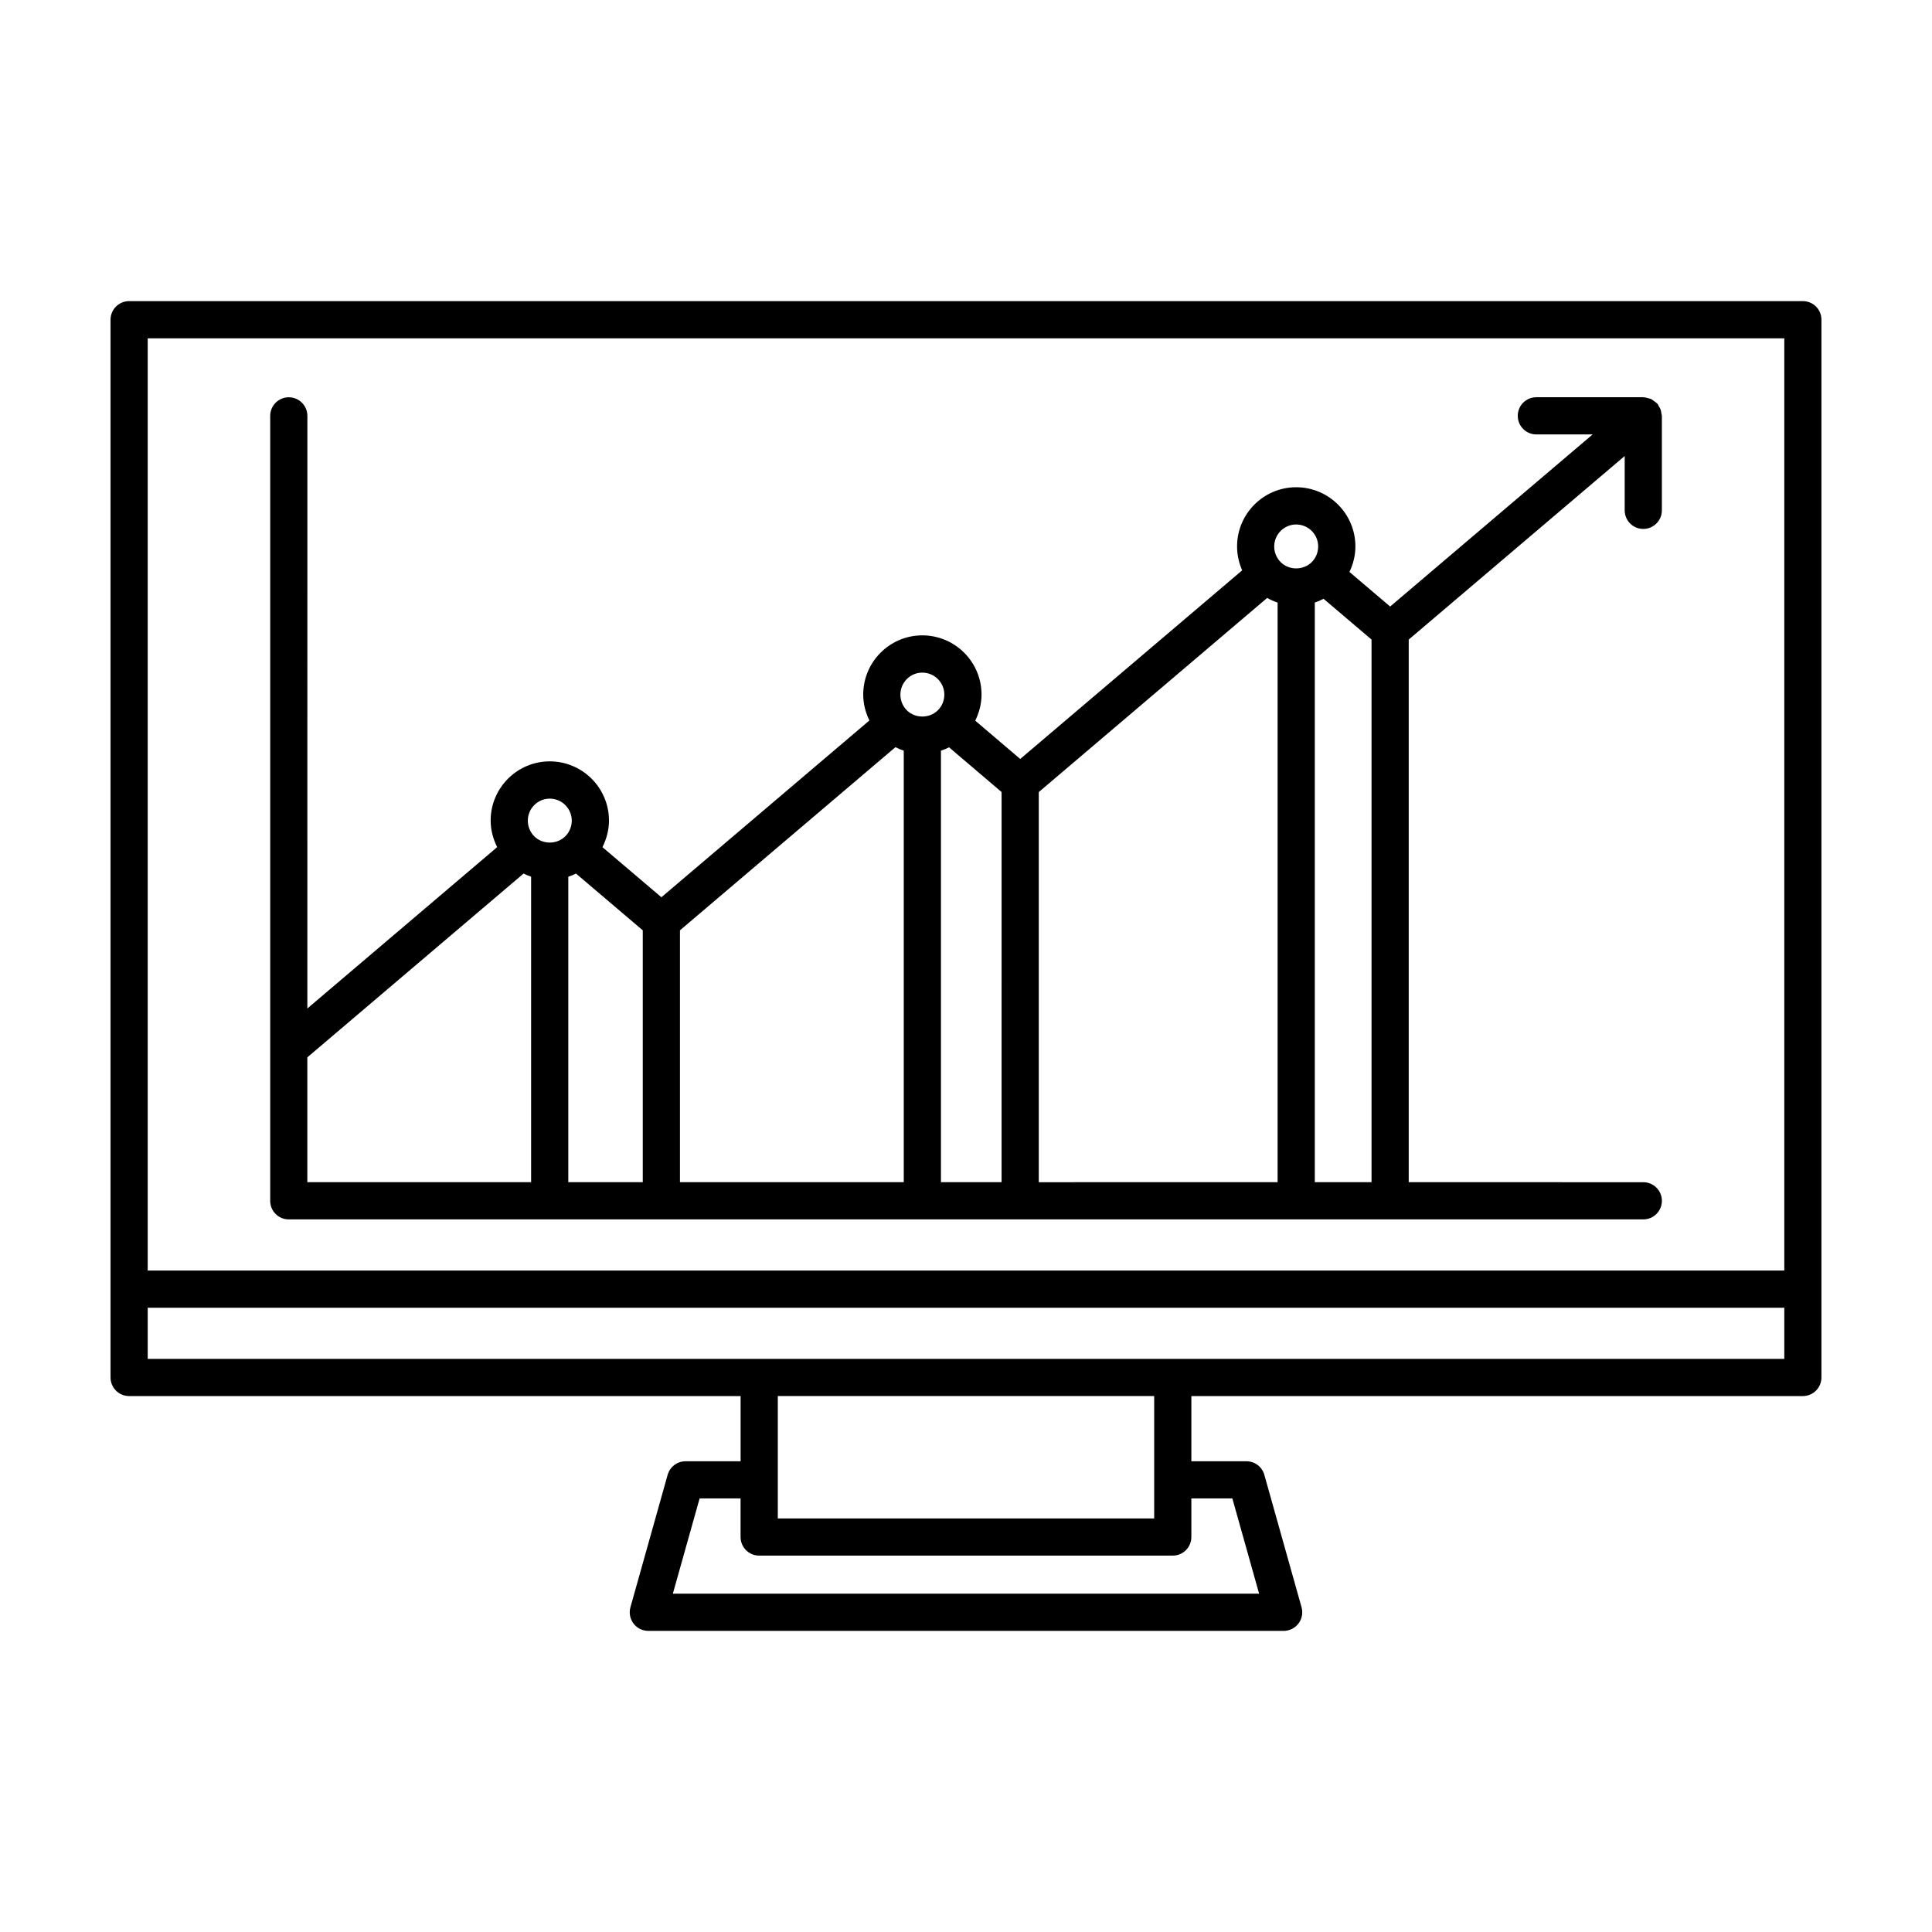
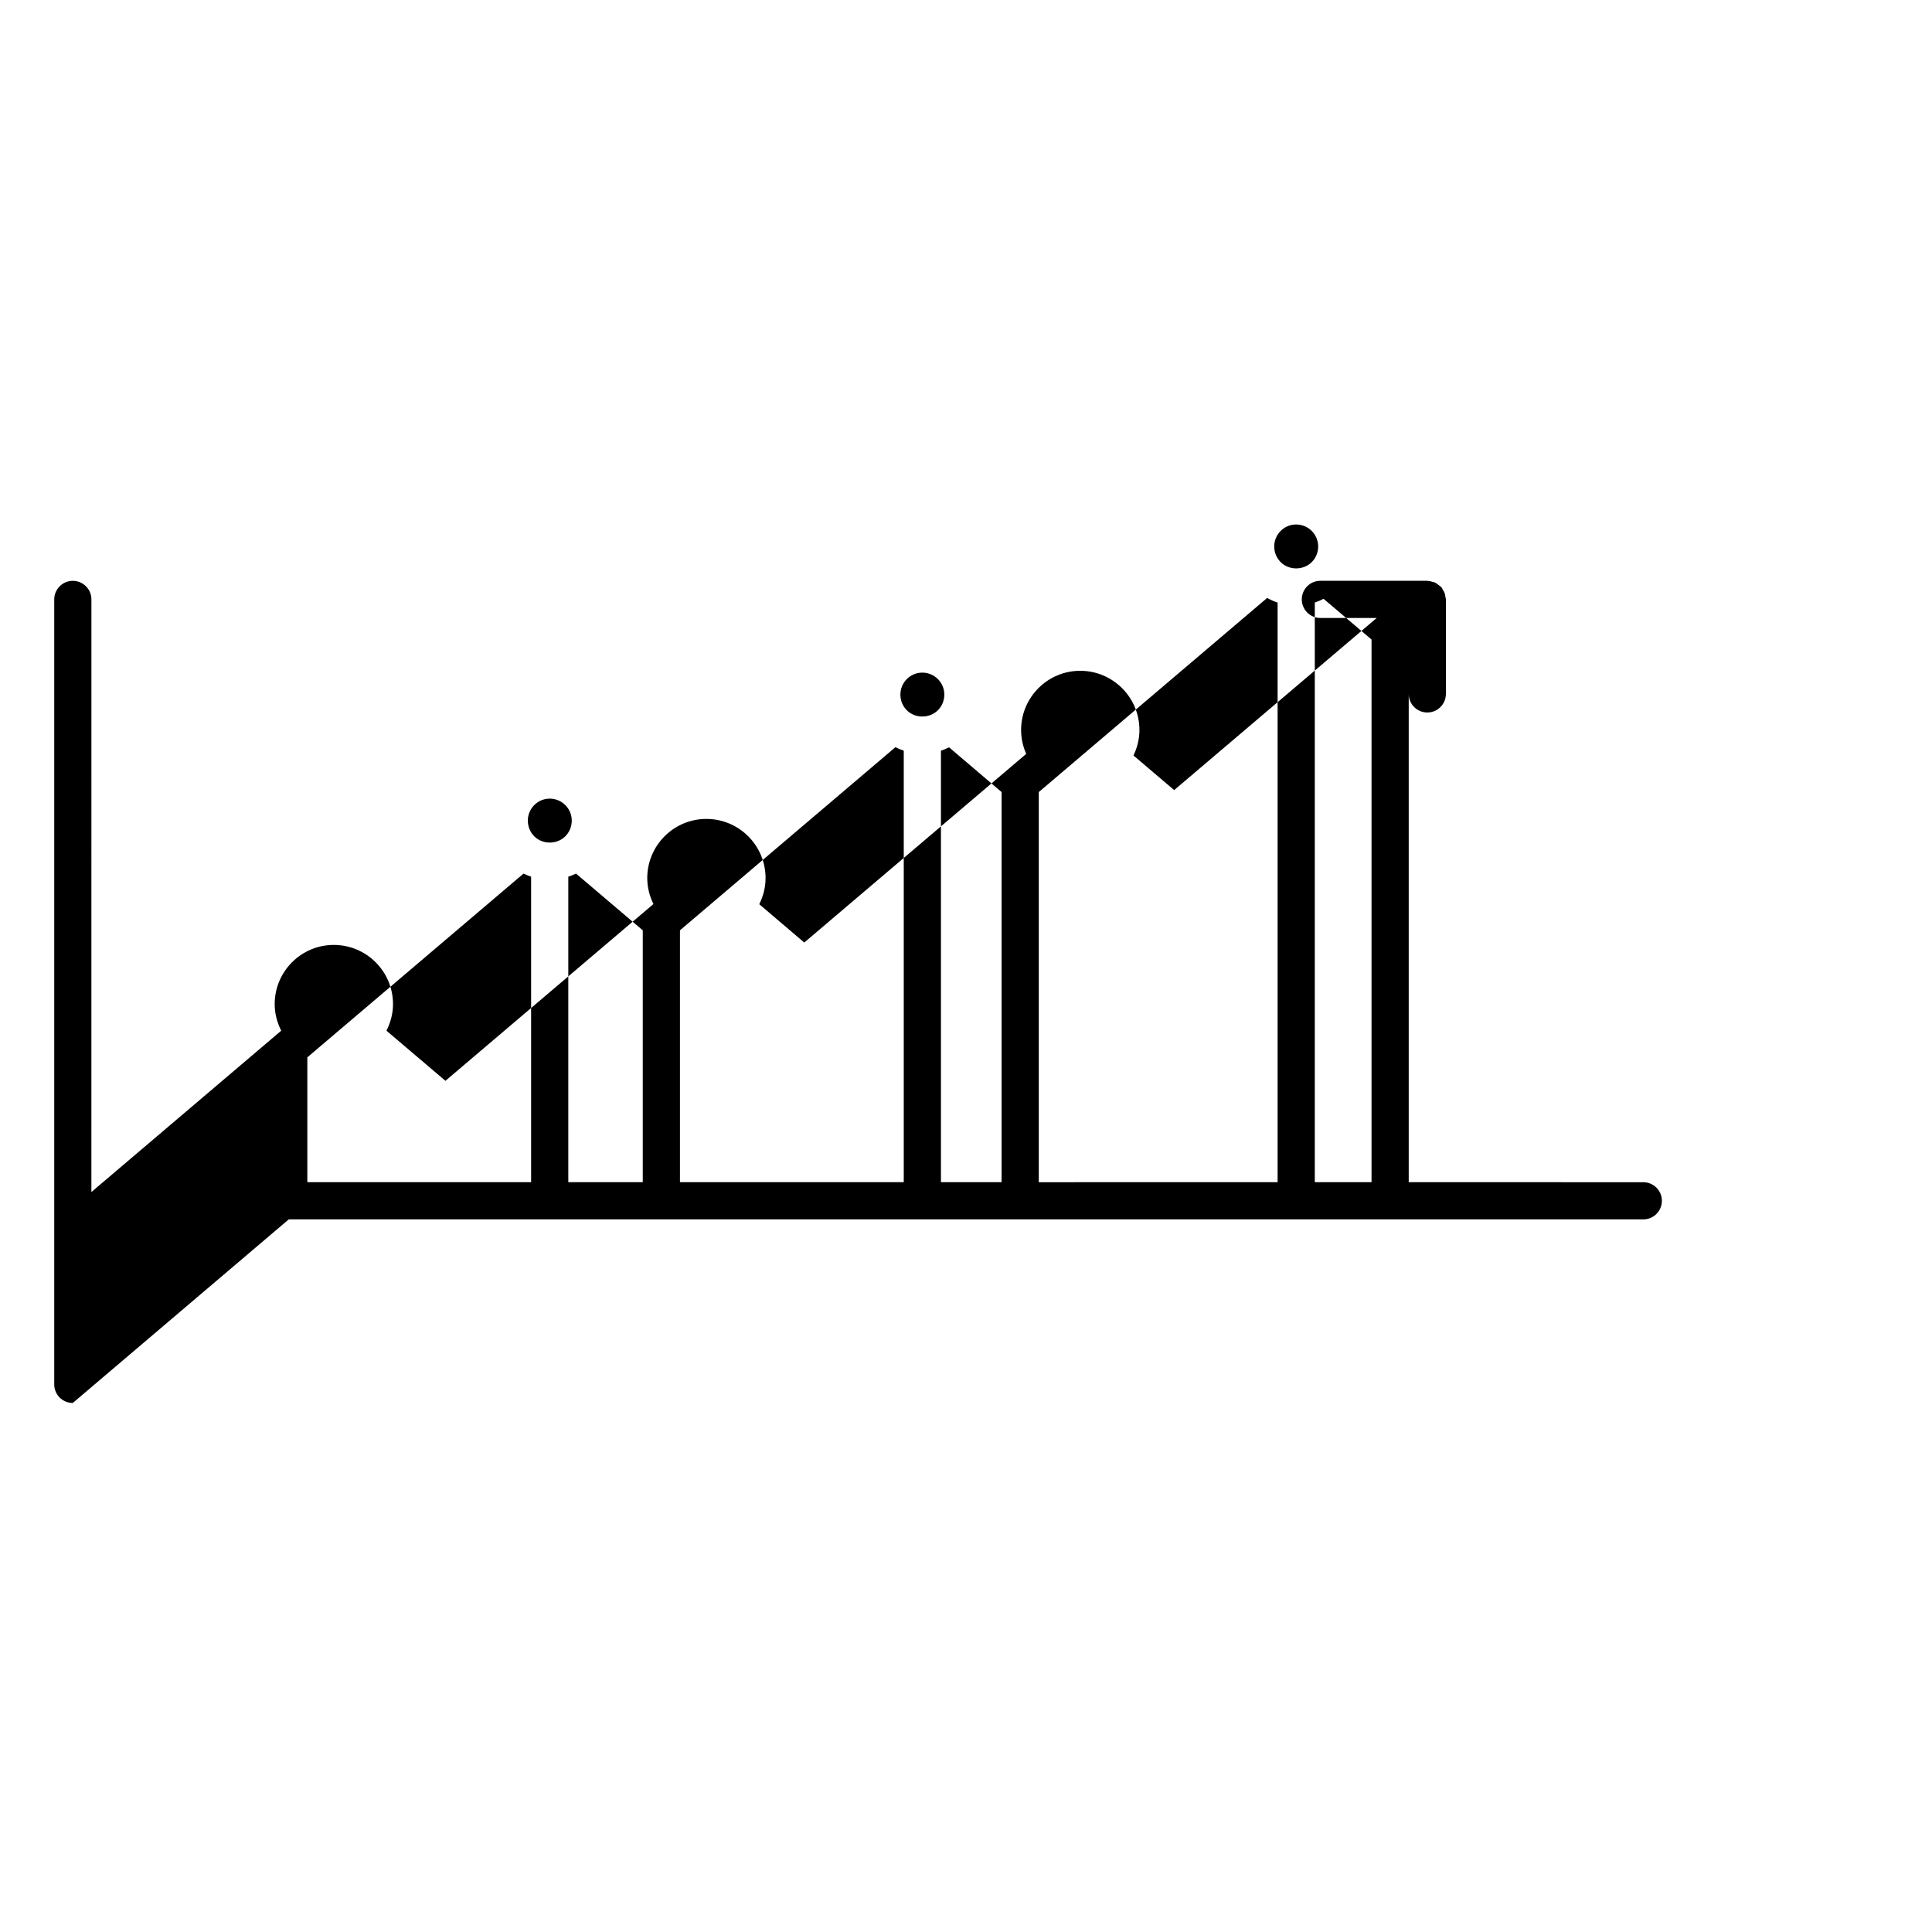
<svg xmlns="http://www.w3.org/2000/svg" fill="#000000" width="800px" height="800px" version="1.1" viewBox="144 144 512 512">
  <g>
-     <path d="m220.52 467.15h358.97c2.727 0 4.926-2.207 4.926-4.926s-2.207-4.926-4.926-4.926l-62.164-0.004v-143.8l57.234-48.645v14.398c0 2.719 2.207 4.926 4.926 4.926s4.926-2.207 4.926-4.926v-25.043c0-0.23-0.102-0.434-0.133-0.656-0.047-0.359-0.086-0.707-0.211-1.047-0.117-0.309-0.297-0.57-0.469-0.848-0.133-0.215-0.191-0.457-0.363-0.656-0.047-0.055-0.117-0.082-0.168-0.133-0.207-0.223-0.457-0.379-0.707-0.559-0.281-0.207-0.543-0.434-0.855-0.574-0.203-0.09-0.43-0.117-0.641-0.18-0.406-0.121-0.805-0.238-1.234-0.246-0.055 0-0.102-0.031-0.152-0.031h-28.332c-2.727 0-4.926 2.207-4.926 4.926 0 2.723 2.207 4.93 4.926 4.93h14.918l-53.664 45.609-10.785-9.168c0.996-2.09 1.578-4.367 1.578-6.758 0-8.652-7.043-15.688-15.699-15.688-8.637 0-15.66 7.039-15.66 15.688 0 2.223 0.484 4.359 1.355 6.332l-58.82 49.992-11.922-10.152c1.047-2.137 1.668-4.469 1.668-6.922 0-8.652-7.043-15.684-15.695-15.684-8.637 0-15.66 7.039-15.66 15.684 0 2.434 0.605 4.75 1.637 6.871l-55.121 46.848-15.629-13.281c1.094-2.168 1.734-4.551 1.734-7.047 0-8.652-7.043-15.684-15.695-15.684-8.637 0-15.66 7.039-15.66 15.684 0 2.5 0.641 4.883 1.727 7.047l-50.305 42.758 0.008-157.05c0-2.719-2.207-4.926-4.926-4.926s-4.926 2.207-4.926 4.926v208.02c-0.012 2.719 2.191 4.926 4.918 4.926zm74.09-90.812c0.699-0.23 1.375-0.508 2.031-0.836l17.699 15.043v66.746h-19.734v-80.953zm187.97-72.656v153.61l-63.293 0.004v-103.39l60.527-51.449c0.887 0.504 1.805 0.918 2.766 1.234zm-73.152 153.61h-16.066v-114.35c0.742-0.246 1.449-0.543 2.141-0.902l13.926 11.859zm-25.922-114.35v114.35h-59.309v-66.75l57.105-48.535c0.715 0.371 1.441 0.68 2.203 0.934zm108.93 114.35v-153.61c0.801-0.266 1.57-0.598 2.324-0.996l12.711 10.801v143.8h-15.035zm-4.949-174.3c3.219 0 5.844 2.613 5.844 5.828 0 1.57-0.609 3.047-1.715 4.156-2.176 2.188-5.996 2.223-8.219 0-1.102-1.113-1.715-2.59-1.715-4.16 0.008-3.207 2.609-5.824 5.805-5.824zm-99.07 39.258c3.219 0 5.84 2.613 5.84 5.828 0 1.57-0.605 3.047-1.715 4.156-2.191 2.188-5.996 2.223-8.219 0-1.102-1.102-1.707-2.586-1.707-4.156 0-3.211 2.602-5.828 5.801-5.828zm-98.734 33.395c3.219 0 5.84 2.613 5.84 5.828 0 1.57-0.605 3.047-1.715 4.16-2.191 2.191-5.996 2.223-8.219 0-1.102-1.102-1.707-2.586-1.707-4.156 0-3.219 2.602-5.832 5.801-5.832zm-6.934 19.859c0.648 0.324 1.316 0.598 2 0.828v80.961h-59.301v-33.086z" />
-     <path d="m621.79 223.8h-443.57c-2.719 0-4.926 2.207-4.926 4.926v280.32c0 2.719 2.207 4.926 4.926 4.926h162.05v17.277h-14.594c-2.207 0-4.144 1.473-4.746 3.598l-9.859 35.09c-0.418 1.484-0.117 3.078 0.816 4.312 0.926 1.23 2.383 1.949 3.93 1.949h168.36c1.547 0 2.996-0.719 3.93-1.949 0.934-1.23 1.238-2.828 0.816-4.312l-9.859-35.09c-0.594-2.125-2.535-3.598-4.746-3.598h-14.594v-17.277h162.05c2.727 0 4.926-2.207 4.926-4.926v-280.32c0.008-2.719-2.195-4.926-4.918-4.926zm-4.934 9.859v247.04h-433.71v-247.04zm-146.27 307.44 7.09 25.234h-155.36l7.09-25.234h10.855v10.227c0 2.719 2.207 4.926 4.926 4.926h109.61c2.727 0 4.926-2.207 4.926-4.926v-10.227zm-20.715 5.301h-99.746v-32.43h99.746zm4.926-42.285h-271.65v-13.551h433.71v13.551z" />
+     <path d="m220.52 467.15h358.97c2.727 0 4.926-2.207 4.926-4.926s-2.207-4.926-4.926-4.926l-62.164-0.004v-143.8v14.398c0 2.719 2.207 4.926 4.926 4.926s4.926-2.207 4.926-4.926v-25.043c0-0.23-0.102-0.434-0.133-0.656-0.047-0.359-0.086-0.707-0.211-1.047-0.117-0.309-0.297-0.57-0.469-0.848-0.133-0.215-0.191-0.457-0.363-0.656-0.047-0.055-0.117-0.082-0.168-0.133-0.207-0.223-0.457-0.379-0.707-0.559-0.281-0.207-0.543-0.434-0.855-0.574-0.203-0.09-0.43-0.117-0.641-0.18-0.406-0.121-0.805-0.238-1.234-0.246-0.055 0-0.102-0.031-0.152-0.031h-28.332c-2.727 0-4.926 2.207-4.926 4.926 0 2.723 2.207 4.93 4.926 4.93h14.918l-53.664 45.609-10.785-9.168c0.996-2.09 1.578-4.367 1.578-6.758 0-8.652-7.043-15.688-15.699-15.688-8.637 0-15.66 7.039-15.66 15.688 0 2.223 0.484 4.359 1.355 6.332l-58.82 49.992-11.922-10.152c1.047-2.137 1.668-4.469 1.668-6.922 0-8.652-7.043-15.684-15.695-15.684-8.637 0-15.66 7.039-15.66 15.684 0 2.434 0.605 4.75 1.637 6.871l-55.121 46.848-15.629-13.281c1.094-2.168 1.734-4.551 1.734-7.047 0-8.652-7.043-15.684-15.695-15.684-8.637 0-15.66 7.039-15.66 15.684 0 2.5 0.641 4.883 1.727 7.047l-50.305 42.758 0.008-157.05c0-2.719-2.207-4.926-4.926-4.926s-4.926 2.207-4.926 4.926v208.02c-0.012 2.719 2.191 4.926 4.918 4.926zm74.09-90.812c0.699-0.23 1.375-0.508 2.031-0.836l17.699 15.043v66.746h-19.734v-80.953zm187.97-72.656v153.61l-63.293 0.004v-103.39l60.527-51.449c0.887 0.504 1.805 0.918 2.766 1.234zm-73.152 153.61h-16.066v-114.35c0.742-0.246 1.449-0.543 2.141-0.902l13.926 11.859zm-25.922-114.35v114.35h-59.309v-66.75l57.105-48.535c0.715 0.371 1.441 0.68 2.203 0.934zm108.93 114.35v-153.61c0.801-0.266 1.57-0.598 2.324-0.996l12.711 10.801v143.8h-15.035zm-4.949-174.3c3.219 0 5.844 2.613 5.844 5.828 0 1.57-0.609 3.047-1.715 4.156-2.176 2.188-5.996 2.223-8.219 0-1.102-1.113-1.715-2.59-1.715-4.16 0.008-3.207 2.609-5.824 5.805-5.824zm-99.07 39.258c3.219 0 5.84 2.613 5.84 5.828 0 1.57-0.605 3.047-1.715 4.156-2.191 2.188-5.996 2.223-8.219 0-1.102-1.102-1.707-2.586-1.707-4.156 0-3.211 2.602-5.828 5.801-5.828zm-98.734 33.395c3.219 0 5.84 2.613 5.84 5.828 0 1.57-0.605 3.047-1.715 4.16-2.191 2.191-5.996 2.223-8.219 0-1.102-1.102-1.707-2.586-1.707-4.156 0-3.219 2.602-5.832 5.801-5.832zm-6.934 19.859c0.648 0.324 1.316 0.598 2 0.828v80.961h-59.301v-33.086z" />
  </g>
</svg>